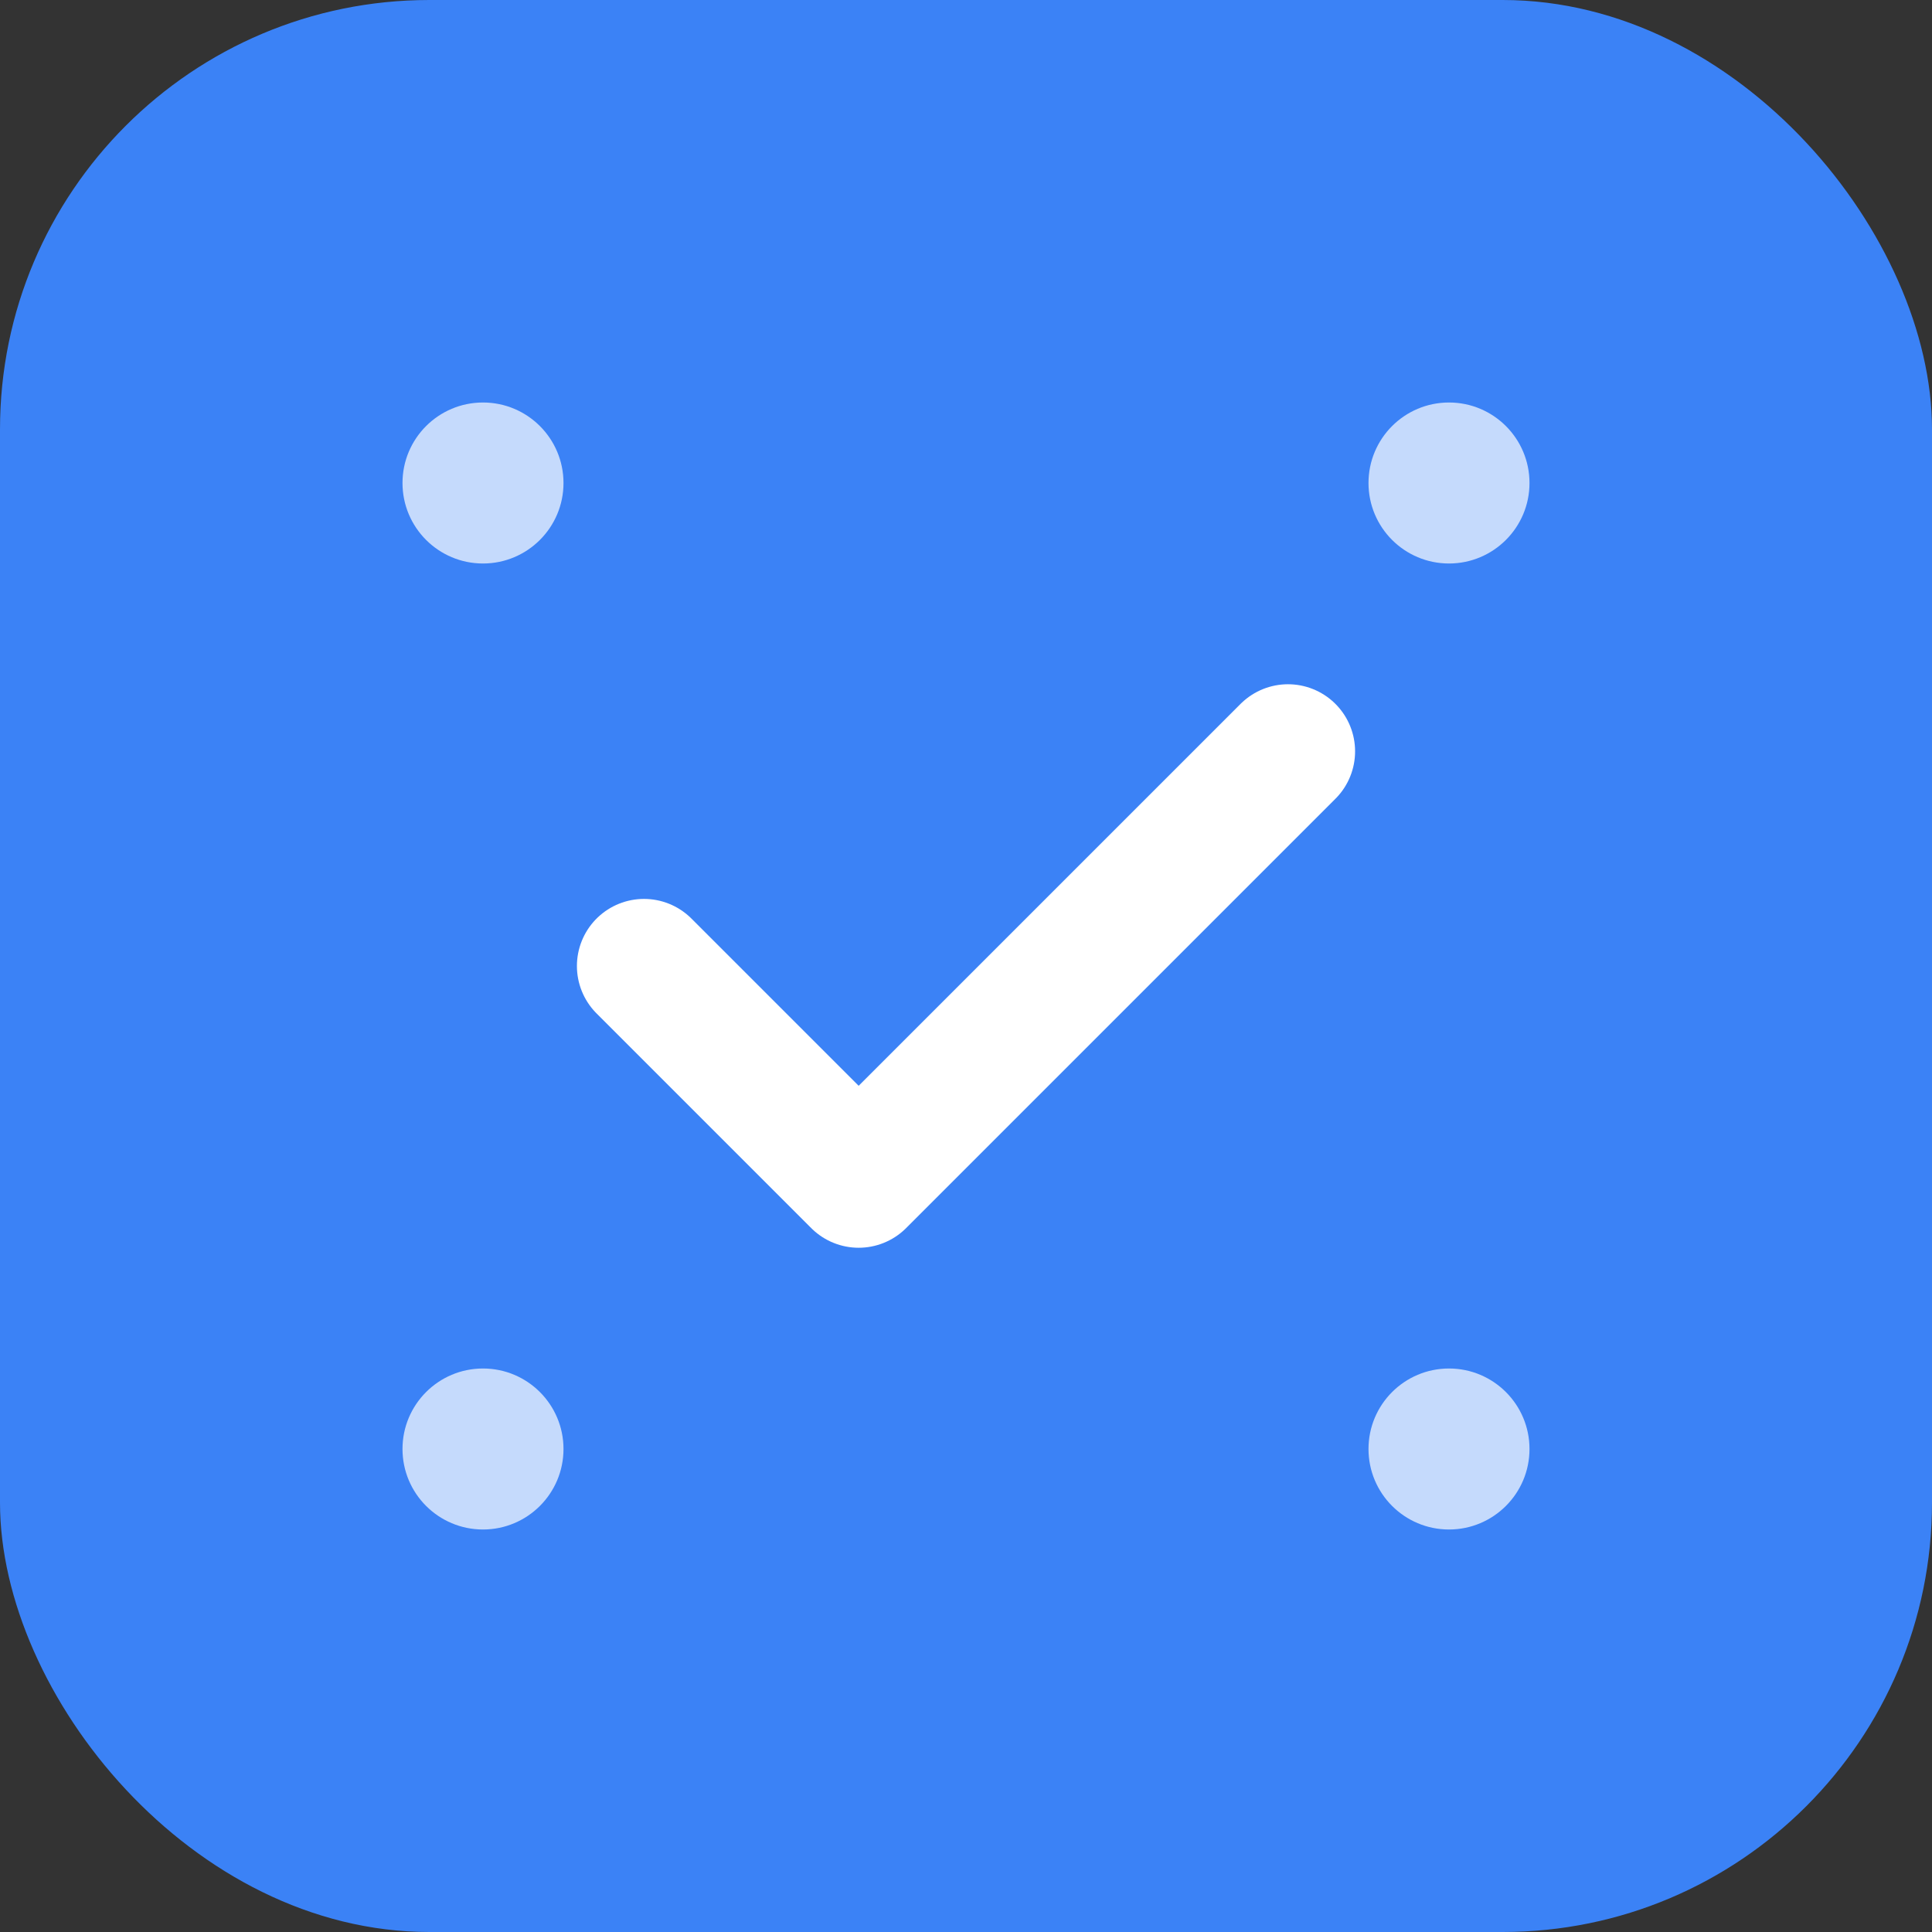
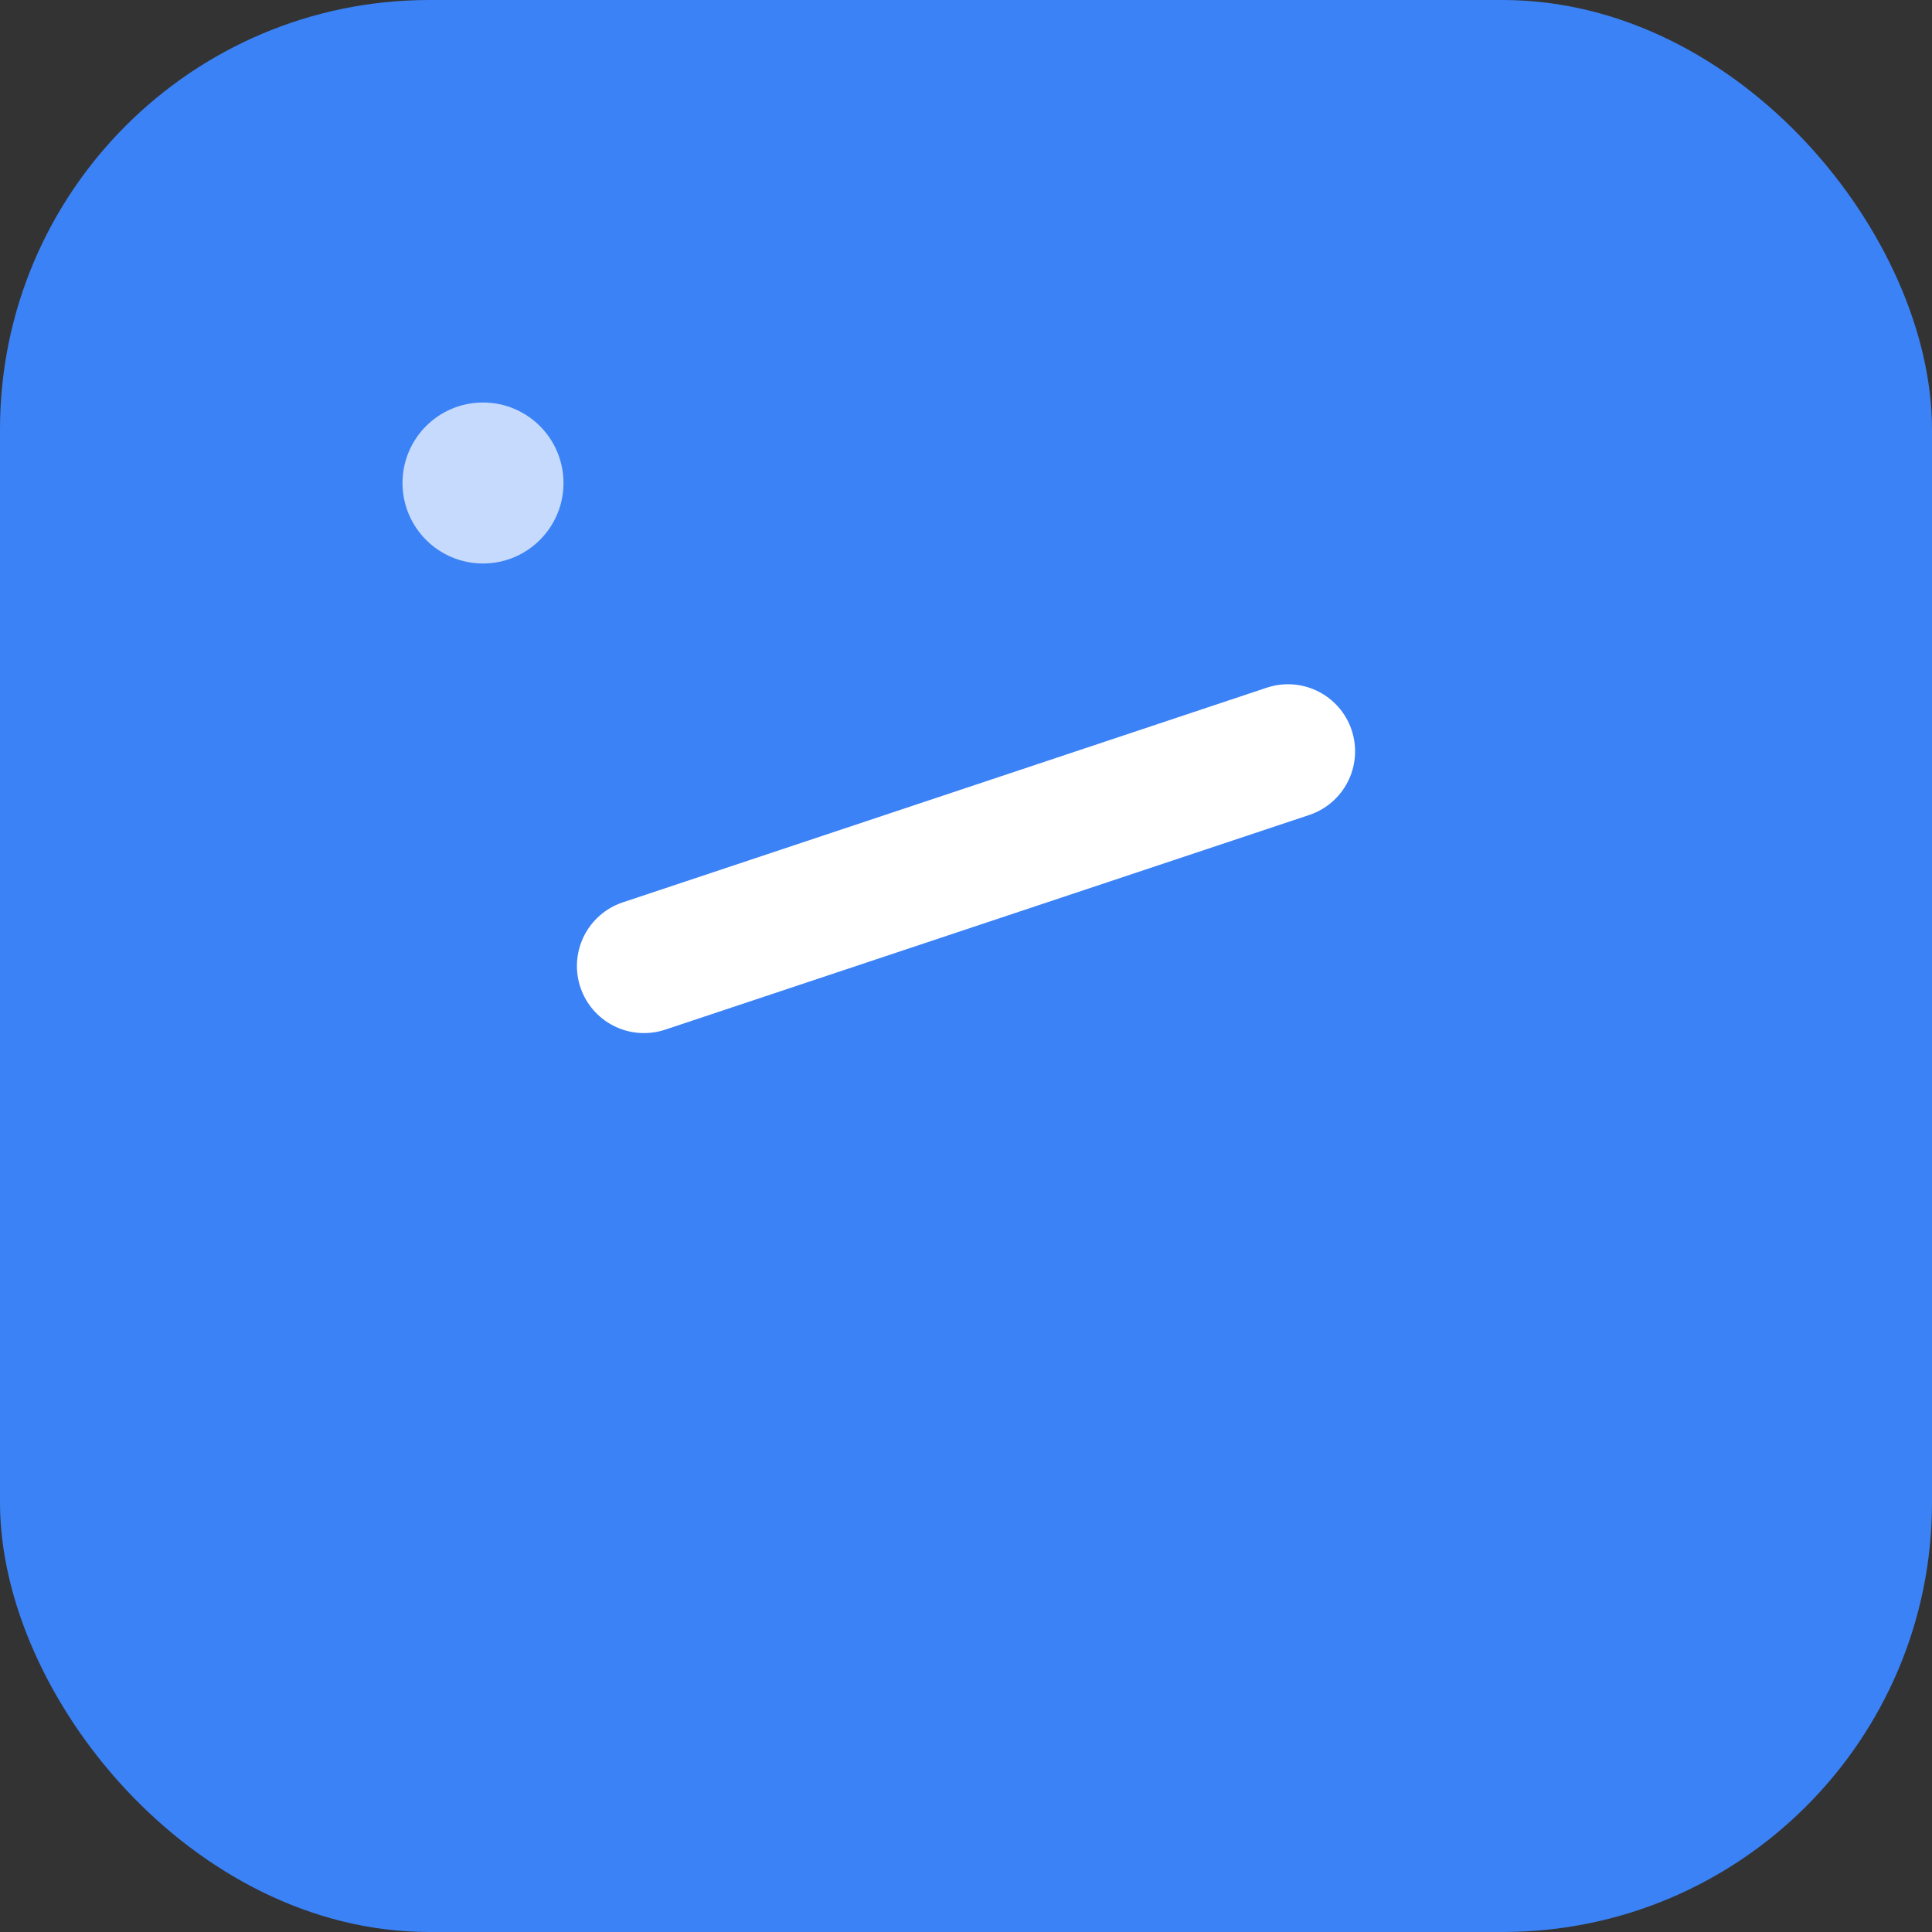
<svg xmlns="http://www.w3.org/2000/svg" width="36" height="36" viewBox="0 0 36 36" fill="none">
  <rect x="0" y="0" width="36" height="36" fill="#333333" stroke="none" />
  <rect width="36" height="36" rx="8" fill="#3B82F6" />
-   <path d="M12 18L16 22L24 14" stroke="white" stroke-width="2.5" stroke-linecap="round" stroke-linejoin="round" />
+   <path d="M12 18L24 14" stroke="white" stroke-width="2.5" stroke-linecap="round" stroke-linejoin="round" />
  <circle cx="9" cy="9" r="1.5" fill="white" opacity="0.7" />
-   <circle cx="27" cy="9" r="1.5" fill="white" opacity="0.7" />
-   <circle cx="9" cy="27" r="1.5" fill="white" opacity="0.7" />
-   <circle cx="27" cy="27" r="1.5" fill="white" opacity="0.7" />
</svg>